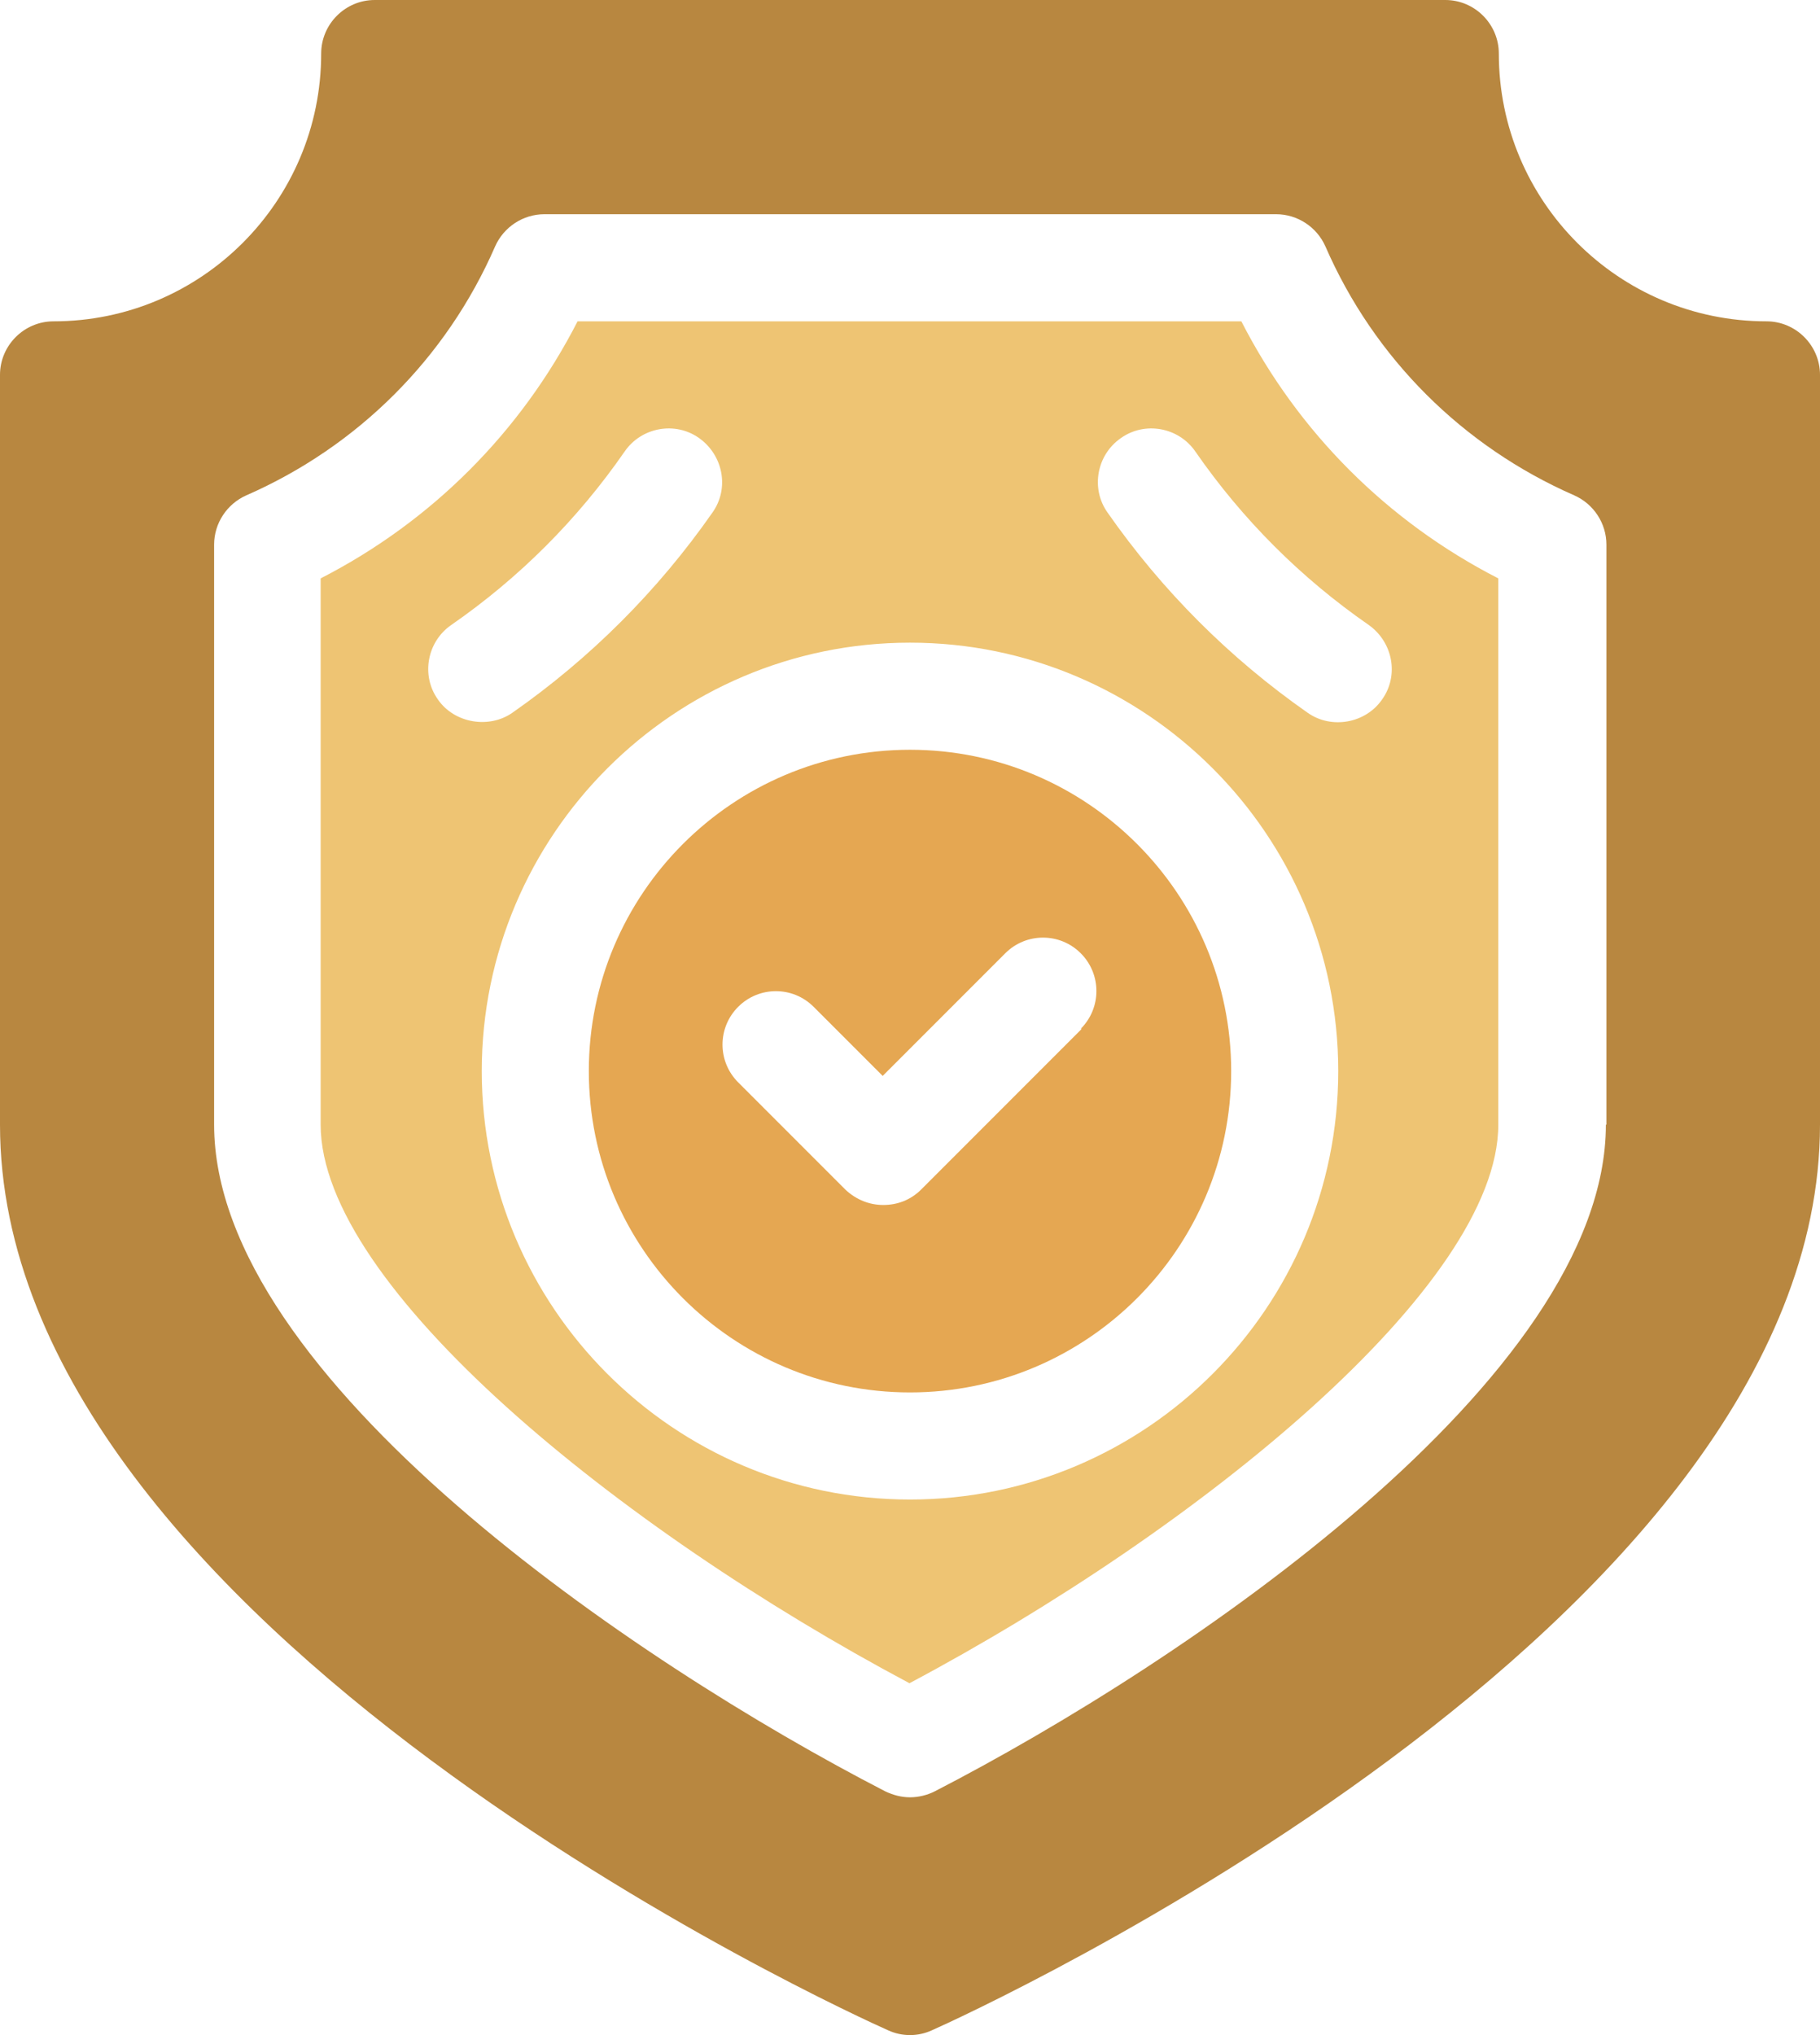
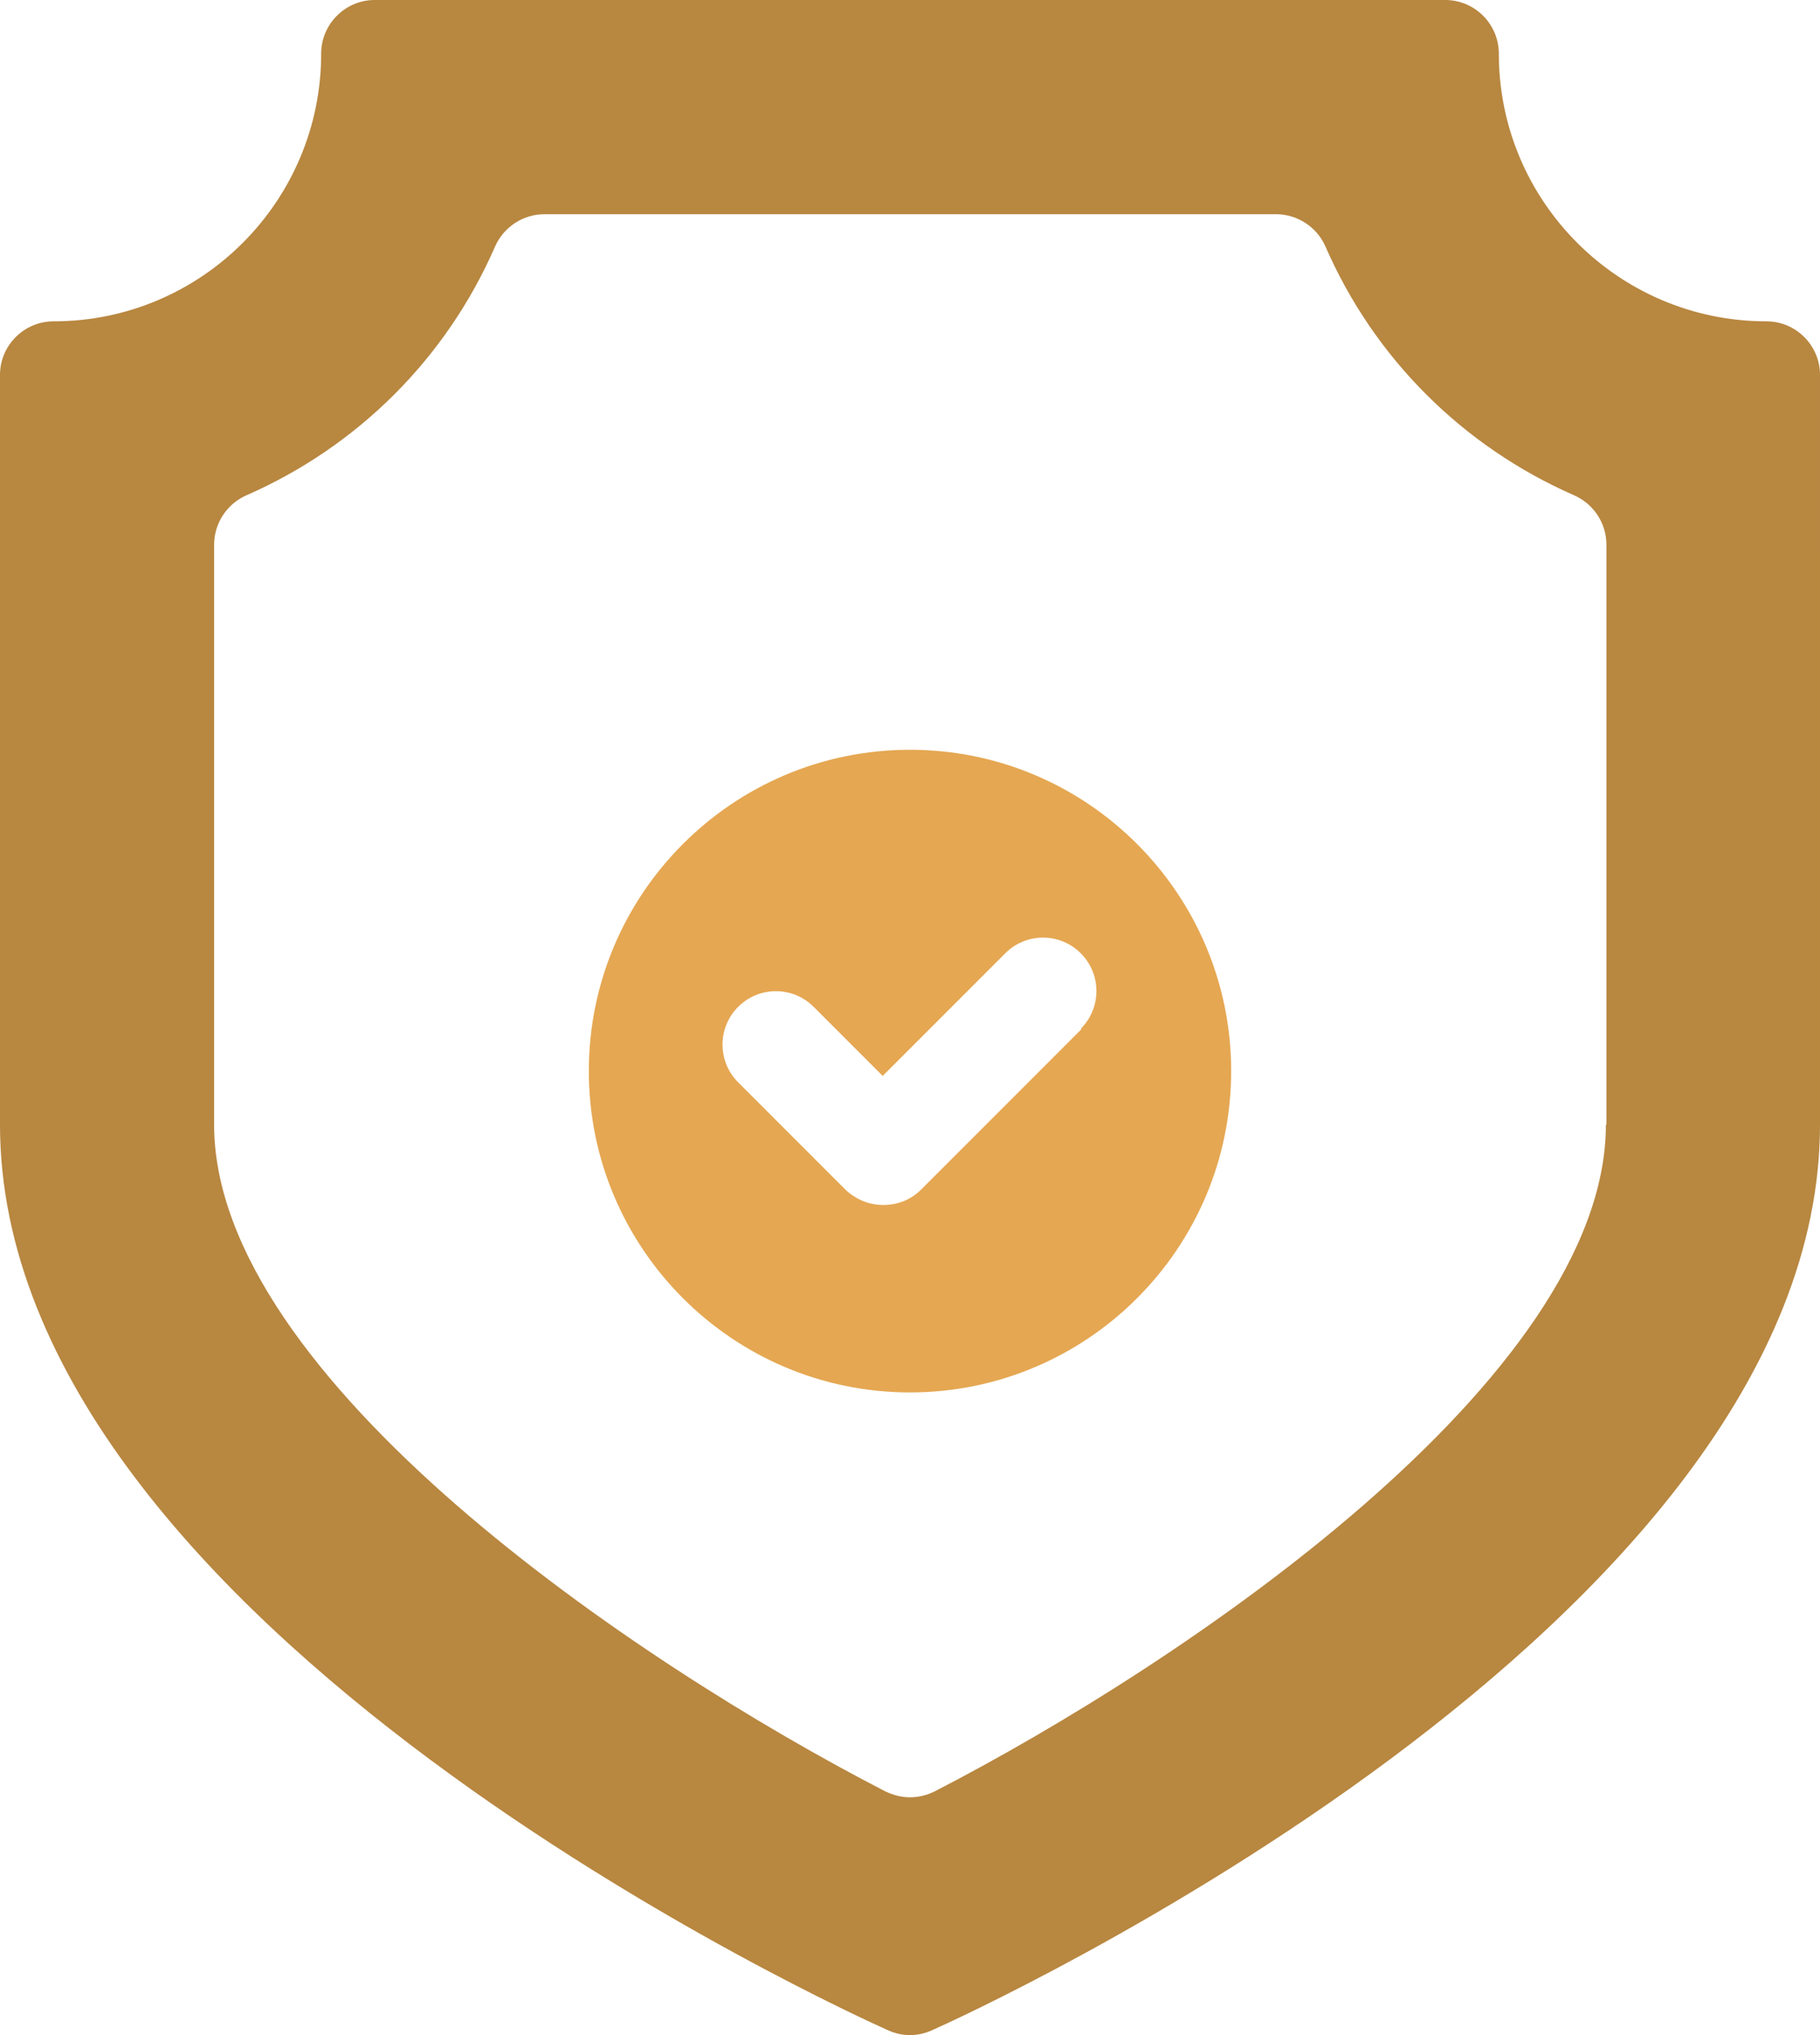
<svg xmlns="http://www.w3.org/2000/svg" id="Layer_2" viewBox="0 0 34 38">
  <g id="Glyph">
    <path d="M17,14c-3.31,0-6,2.69-6,6s2.69,6,6,6,6-2.69,6-6-2.69-6-6-6ZM20.21,19.21l-3,3c-.2.2-.45.29-.71.29s-.51-.1-.71-.29l-2-2c-.39-.39-.39-1.02,0-1.41s1.02-.39,1.41,0l1.29,1.29,2.29-2.29c.39-.39,1.02-.39,1.41,0s.39,1.02,0,1.41Z" fill="#e5a752" />
-     <path d="M23.2,6h-12.41c-1.06,2.07-2.73,3.74-4.8,4.8v10.2c0,3.02,5.58,7.55,11,10.43,5.42-2.88,11-7.42,11-10.43v-10.2c-2.07-1.06-3.74-2.73-4.8-4.8ZM8.18,13.06c-.32-.45-.2-1.08.25-1.39,1.27-.88,2.36-1.97,3.24-3.24.31-.45.94-.57,1.39-.25.45.32.57.94.25,1.39-1.02,1.46-2.28,2.72-3.74,3.74-.43.3-1.08.2-1.39-.25ZM17,28c-4.41,0-8-3.59-8-8s3.59-8,8-8,8,3.59,8,8-3.59,8-8,8ZM25.82,13.06c-.31.45-.95.56-1.39.25-1.46-1.02-2.72-2.28-3.74-3.74-.32-.45-.2-1.08.25-1.39.45-.32,1.08-.2,1.39.25.88,1.27,1.97,2.36,3.24,3.24.45.32.57.94.25,1.39Z" fill="#eec473" />
    <path d="M33,6c-2.76,0-5-2.24-5-5,0-.55-.45-1-1-1H7c-.55,0-1,.45-1,1,0,2.76-2.24,5-5,5-.55,0-1,.45-1,1v14c0,9.38,15.91,16.61,16.59,16.91.13.06.27.09.41.09s.28-.03.41-.09c.68-.3,16.59-7.54,16.59-16.91V7c0-.55-.45-1-1-1ZM30,21c0,4.73-7.88,10.05-12.54,12.45-.14.07-.3.11-.46.11s-.31-.04-.46-.11c-4.66-2.4-12.54-7.72-12.54-12.45v-10.83c0-.4.24-.76.6-.92,2.08-.91,3.74-2.56,4.65-4.65.16-.36.52-.6.92-.6h13.67c.4,0,.76.24.92.6.91,2.09,2.57,3.74,4.65,4.65.36.16.6.52.6.92v10.83Z" fill="#b88740" />
  </g>
</svg>